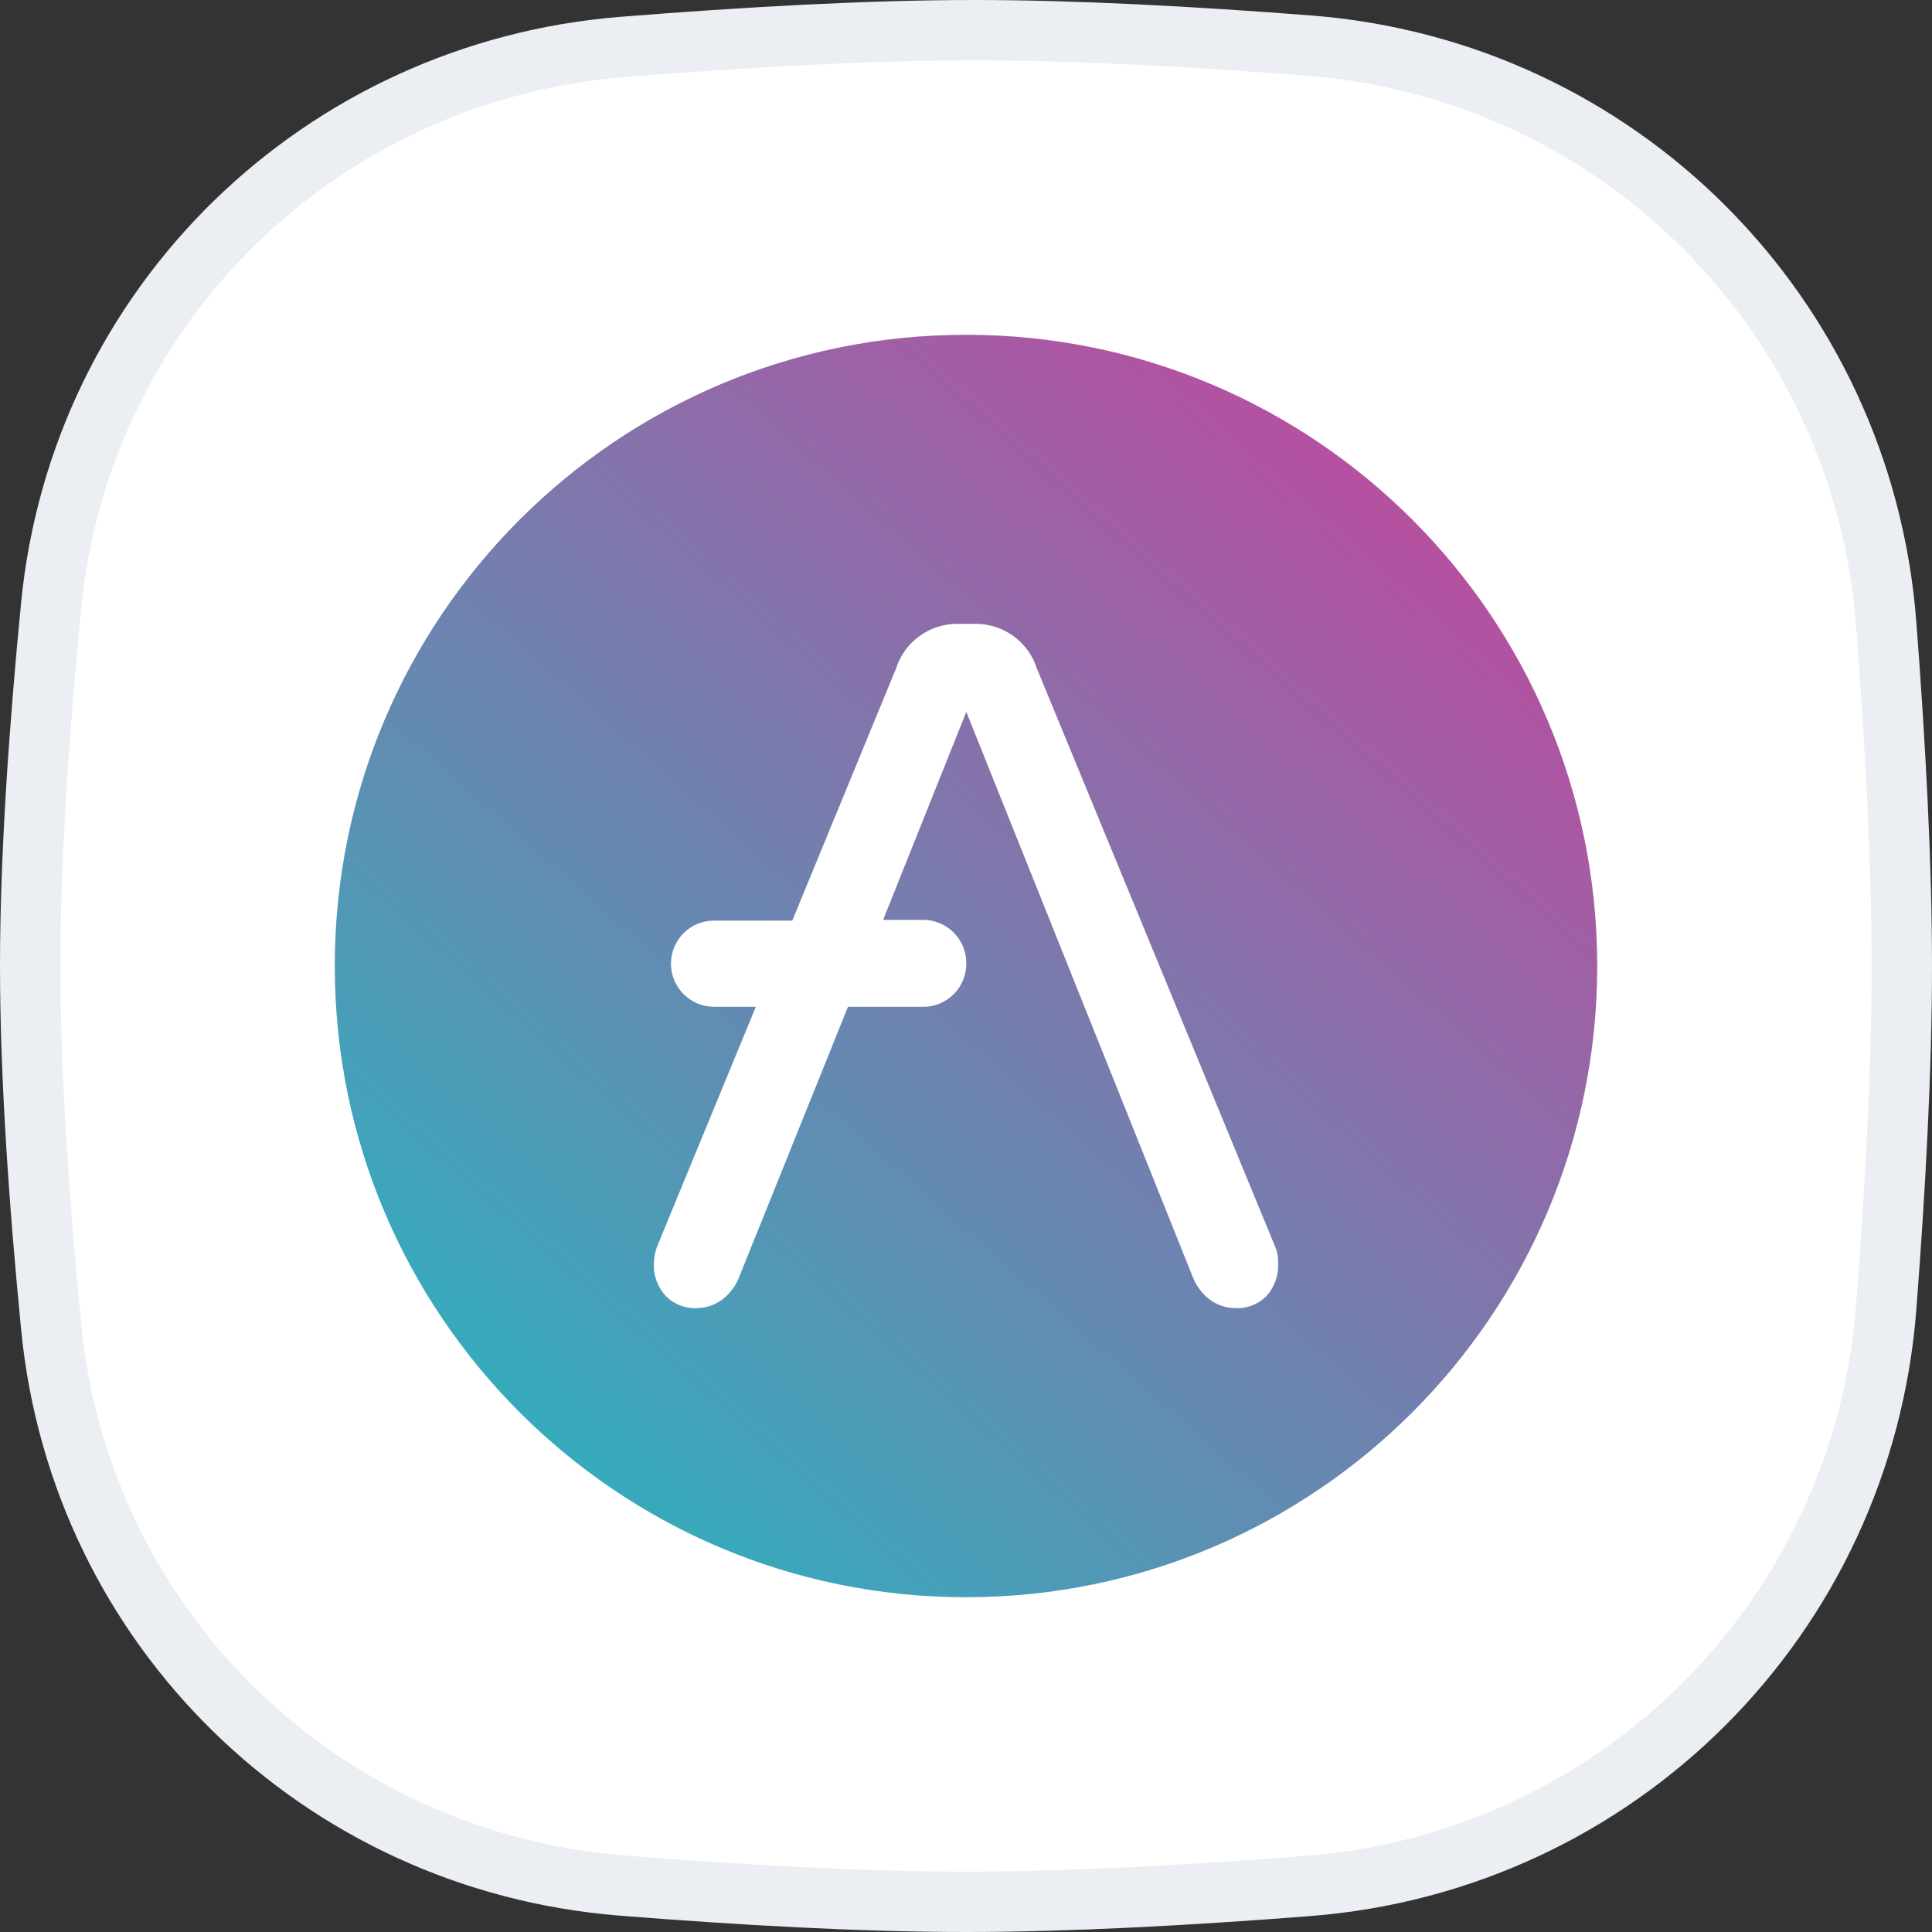
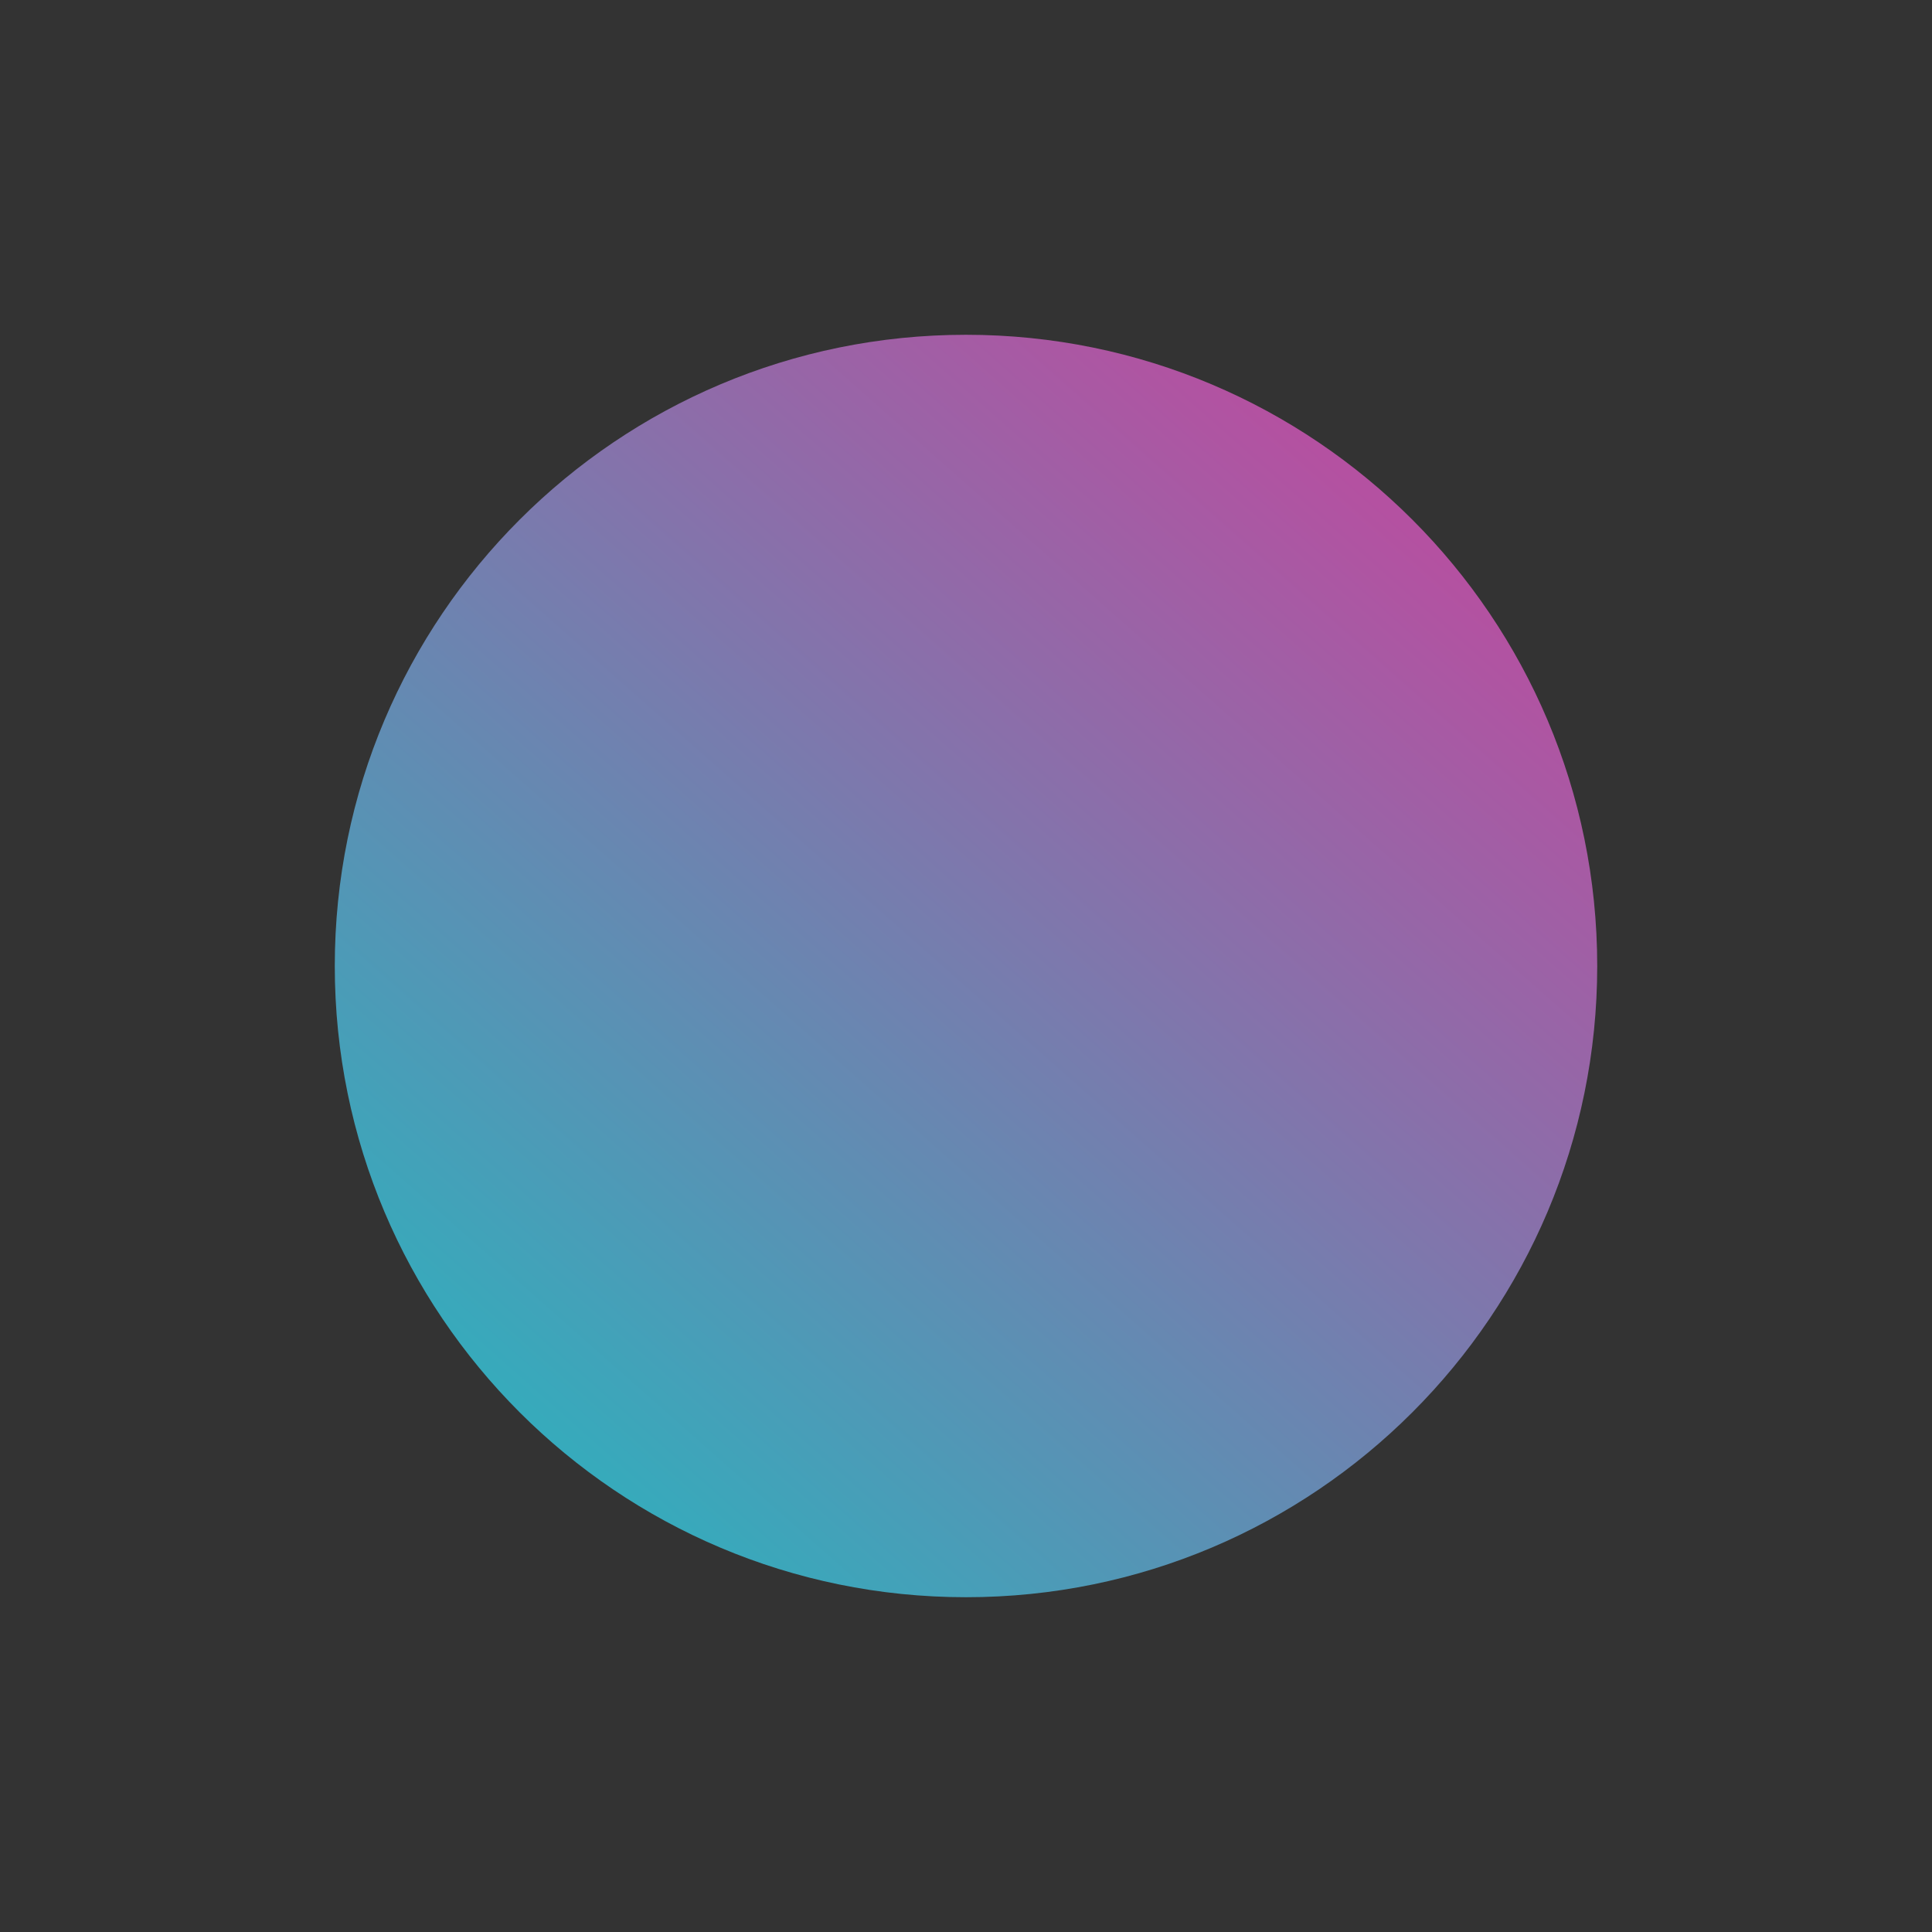
<svg xmlns="http://www.w3.org/2000/svg" width="32" height="32" viewBox="0 0 32 32" fill="none">
  <rect x="0" y="0" width="32" height="32" fill="#333333" stroke="none" />
-   <path d="M0.847 10.033C1.334 5.048 5.318 1.177 10.318 0.777C12.332 0.616 14.389 0.5 16.138 0.5C17.806 0.5 19.755 0.605 21.679 0.755C26.805 1.153 30.845 5.203 31.241 10.33C31.392 12.297 31.5 14.294 31.5 16C31.5 17.701 31.393 19.69 31.242 21.651C30.846 26.787 26.794 30.839 21.658 31.238C19.688 31.392 17.694 31.5 16 31.5C14.276 31.5 12.265 31.387 10.297 31.23C5.307 30.831 1.336 26.963 0.849 21.986C0.646 19.918 0.5 17.798 0.5 16C0.5 14.208 0.646 12.096 0.847 10.033Z" fill="white" stroke="#EBEEF2" />
-   <path d="M16 26.455C21.774 26.455 26.455 21.774 26.455 16C26.455 10.226 21.774 5.545 16 5.545C10.226 5.545 5.545 10.226 5.545 16C5.545 21.774 10.226 26.455 16 26.455Z" fill="url(#paint0_linear_0_132)" />
-   <path d="M21.124 20.657L17.173 11.07C17.105 10.858 16.973 10.674 16.794 10.542C16.616 10.41 16.401 10.337 16.179 10.333H15.832C15.611 10.337 15.396 10.411 15.219 10.543C15.041 10.675 14.909 10.859 14.842 11.07L13.123 15.248H11.82C11.632 15.25 11.453 15.325 11.321 15.458C11.189 15.591 11.114 15.771 11.113 15.958V15.966C11.114 16.153 11.189 16.332 11.321 16.465C11.453 16.598 11.632 16.674 11.82 16.676H12.519L10.879 20.657C10.848 20.745 10.831 20.837 10.83 20.929C10.822 21.125 10.891 21.316 11.023 21.462C11.091 21.532 11.172 21.586 11.263 21.621C11.354 21.656 11.451 21.672 11.548 21.666C11.694 21.664 11.837 21.616 11.956 21.53C12.079 21.438 12.176 21.314 12.235 21.171L14.045 16.676H15.295C15.483 16.675 15.663 16.6 15.796 16.467C15.929 16.334 16.004 16.154 16.005 15.966V15.947C16.004 15.759 15.929 15.579 15.796 15.446C15.663 15.313 15.483 15.237 15.295 15.236H14.627L16.005 11.791L19.764 21.171C19.824 21.314 19.92 21.438 20.044 21.53C20.162 21.616 20.305 21.664 20.452 21.666C20.549 21.672 20.647 21.657 20.738 21.622C20.83 21.587 20.912 21.532 20.981 21.462C21.11 21.316 21.178 21.125 21.169 20.929C21.174 20.837 21.159 20.744 21.124 20.657Z" fill="white" />
+   <path d="M16 26.455C21.774 26.455 26.455 21.774 26.455 16C26.455 10.226 21.774 5.545 16 5.545C10.226 5.545 5.545 10.226 5.545 16C5.545 21.774 10.226 26.455 16 26.455" fill="url(#paint0_linear_0_132)" />
  <defs>
    <linearGradient id="paint0_linear_0_132" x1="23.957" y1="8.423" x2="8.031" y2="26.455" gradientUnits="userSpaceOnUse">
      <stop offset="0.028" stop-color="#B451A1" />
      <stop offset="1" stop-color="#26B6BF" />
    </linearGradient>
  </defs>
</svg>